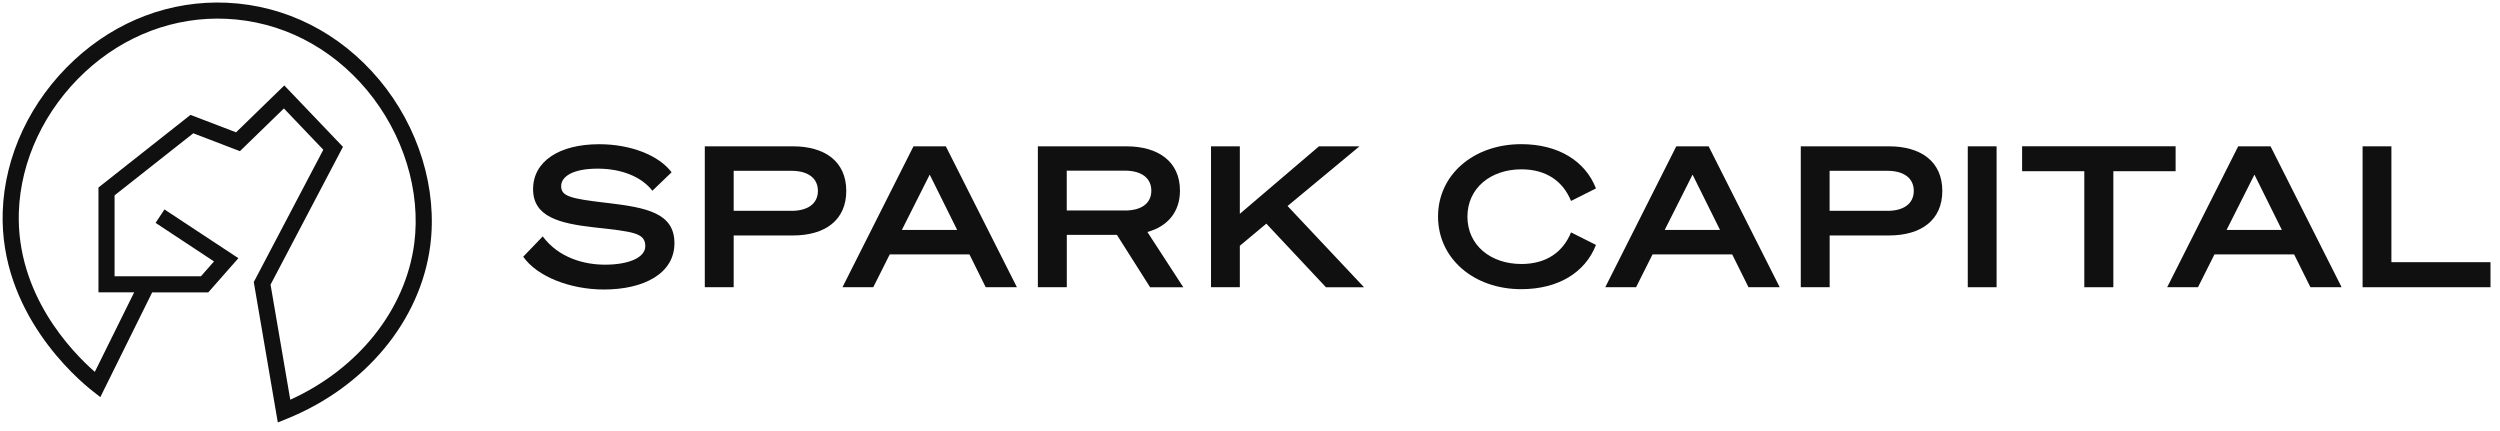
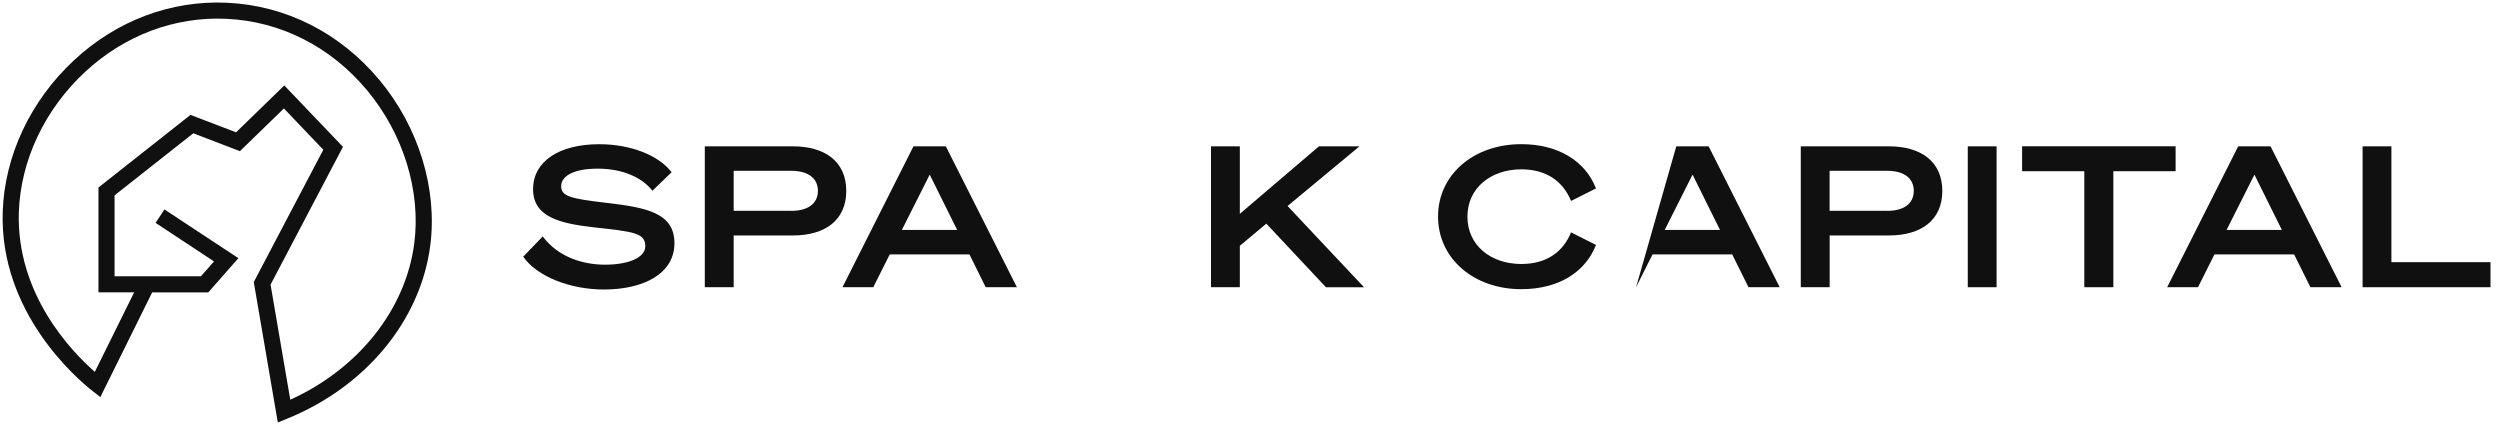
<svg xmlns="http://www.w3.org/2000/svg" width="238" height="41" viewBox="0 0 238 41" fill="none">
  <g id="Layer_1-2">
    <path id="Vector" d="M51.665 22.502C53.194 24.557 55.623 25.197 57.602 25.197C59.847 25.197 61.431 24.525 61.431 23.44C61.431 22.172 60.33 22.058 56.556 21.645C53.27 21.271 50.749 20.653 50.749 18.007C50.749 15.361 53.232 13.729 57.044 13.729C60.032 13.729 62.721 14.781 63.935 16.402L62.108 18.159C61.078 16.831 59.175 16.055 56.898 16.055C54.506 16.055 53.422 16.82 53.422 17.72C53.422 18.691 54.322 18.913 57.716 19.309C61.528 19.753 64.207 20.258 64.207 23.153C64.207 26.048 61.284 27.561 57.489 27.561C54.295 27.561 51.123 26.33 49.811 24.438L51.66 22.513L51.665 22.502Z" fill="#101010" />
    <path id="Vector_2" d="M69.846 27.344H67.097V13.93H75.485C78.548 13.93 80.565 15.389 80.565 18.175C80.565 20.962 78.548 22.416 75.485 22.416H69.846V27.35V27.344ZM75.338 20.073C76.927 20.073 77.865 19.374 77.865 18.17C77.865 16.966 76.932 16.261 75.338 16.261H69.846V20.068H75.338V20.073Z" fill="#101010" />
    <path id="Vector_3" d="M90.043 13.93L96.81 27.344H93.838L92.293 24.221H84.702L83.135 27.344H80.202L86.963 13.93H90.043ZM85.857 21.89H91.122L88.508 16.625L85.857 21.89Z" fill="#101010" />
-     <path id="Vector_4" d="M101.554 27.344H98.805V13.93H107.231C110.273 13.93 112.333 15.389 112.333 18.143C112.333 20.198 111.135 21.564 109.232 22.085L112.653 27.35H109.492L106.331 22.361H101.56V27.344H101.554ZM107.085 20.041C108.695 20.041 109.606 19.341 109.606 18.154C109.606 16.966 108.69 16.245 107.085 16.245H101.554V20.035H107.085V20.041Z" fill="#101010" />
    <path id="Vector_5" d="M118.032 20.355L125.563 13.93H129.424L122.576 19.612L129.858 27.35H126.236L120.553 21.293L118.032 23.397V27.344H115.288V13.93H118.032V20.355Z" fill="#101010" />
    <path id="Vector_6" d="M144.823 13.724C148.331 13.724 150.912 15.313 151.937 17.937L149.562 19.13C148.797 17.243 147.192 16.12 144.839 16.12C141.906 16.12 139.699 17.915 139.699 20.626C139.699 23.337 141.9 25.132 144.839 25.132C147.198 25.132 148.797 24.01 149.562 22.123L151.937 23.316C150.912 25.951 148.331 27.529 144.823 27.529C140.279 27.529 136.901 24.595 136.901 20.615C136.901 16.636 140.279 13.724 144.823 13.724Z" fill="#101010" />
-     <path id="Vector_7" d="M162.662 13.93L169.428 27.344H166.457L164.906 24.221H157.321L155.754 27.344H152.82L159.582 13.93H162.662ZM158.481 21.89H163.746L161.132 16.625L158.481 21.89Z" fill="#101010" />
+     <path id="Vector_7" d="M162.662 13.93L169.428 27.344H166.457L164.906 24.221H157.321L155.754 27.344L159.582 13.93H162.662ZM158.481 21.89H163.746L161.132 16.625L158.481 21.89Z" fill="#101010" />
    <path id="Vector_8" d="M174.178 27.344H171.434V13.93H179.823C182.886 13.93 184.908 15.389 184.908 18.175C184.908 20.962 182.891 22.416 179.823 22.416H174.184V27.35L174.178 27.344ZM179.671 20.073C181.259 20.073 182.192 19.374 182.192 18.17C182.192 16.966 181.259 16.261 179.671 16.261H174.178V20.068H179.671V20.073Z" fill="#101010" />
    <path id="Vector_9" d="M190.076 27.344H187.332V13.93H190.076V27.344Z" fill="#101010" />
    <path id="Vector_10" d="M201.191 16.299V27.344H198.426V16.299H192.505V13.925H207.118V16.299H201.197H201.191Z" fill="#101010" />
    <path id="Vector_11" d="M216.156 13.93L222.923 27.344H219.952L218.401 24.221H210.815L209.248 27.344H206.315L213.076 13.93H216.156ZM211.97 21.89H217.235L214.622 16.625L211.97 21.89Z" fill="#101010" />
    <path id="Vector_12" d="M224.918 13.93H227.662V24.959H237.096V27.344H224.918V13.93Z" fill="#101010" />
    <path id="Vector_13" d="M26.447 40.216L24.159 26.851L30.779 14.255L27.027 10.324L22.841 14.391L18.401 12.688L10.907 18.598V26.298H19.133L20.374 24.888L14.811 21.217L15.657 19.938L22.695 24.579L19.826 27.838H14.486L9.552 37.804L8.809 37.223C7.323 36.058 -0.046 29.773 0.258 20.176C0.426 14.841 2.909 9.565 7.074 5.71C11.124 1.952 16.28 0.017 21.605 0.261C27.206 0.516 32.352 3.118 36.098 7.586C39.861 12.081 41.672 17.997 40.956 23.419C40.013 30.538 34.792 36.838 27.331 39.859L26.447 40.216ZM25.758 27.1L27.634 38.053C34.108 35.12 38.598 29.502 39.433 23.213C40.094 18.213 38.408 12.737 34.922 8.567C31.457 4.43 26.707 2.023 21.54 1.79C16.633 1.568 11.867 3.357 8.12 6.827C4.254 10.406 1.95 15.291 1.793 20.22C1.549 28 6.803 33.455 9.026 35.402L12.772 27.832H9.373V17.85L18.135 10.937L22.473 12.596L27.065 8.134L32.65 13.979L25.758 27.095V27.1Z" fill="#101010" />
  </g>
</svg>